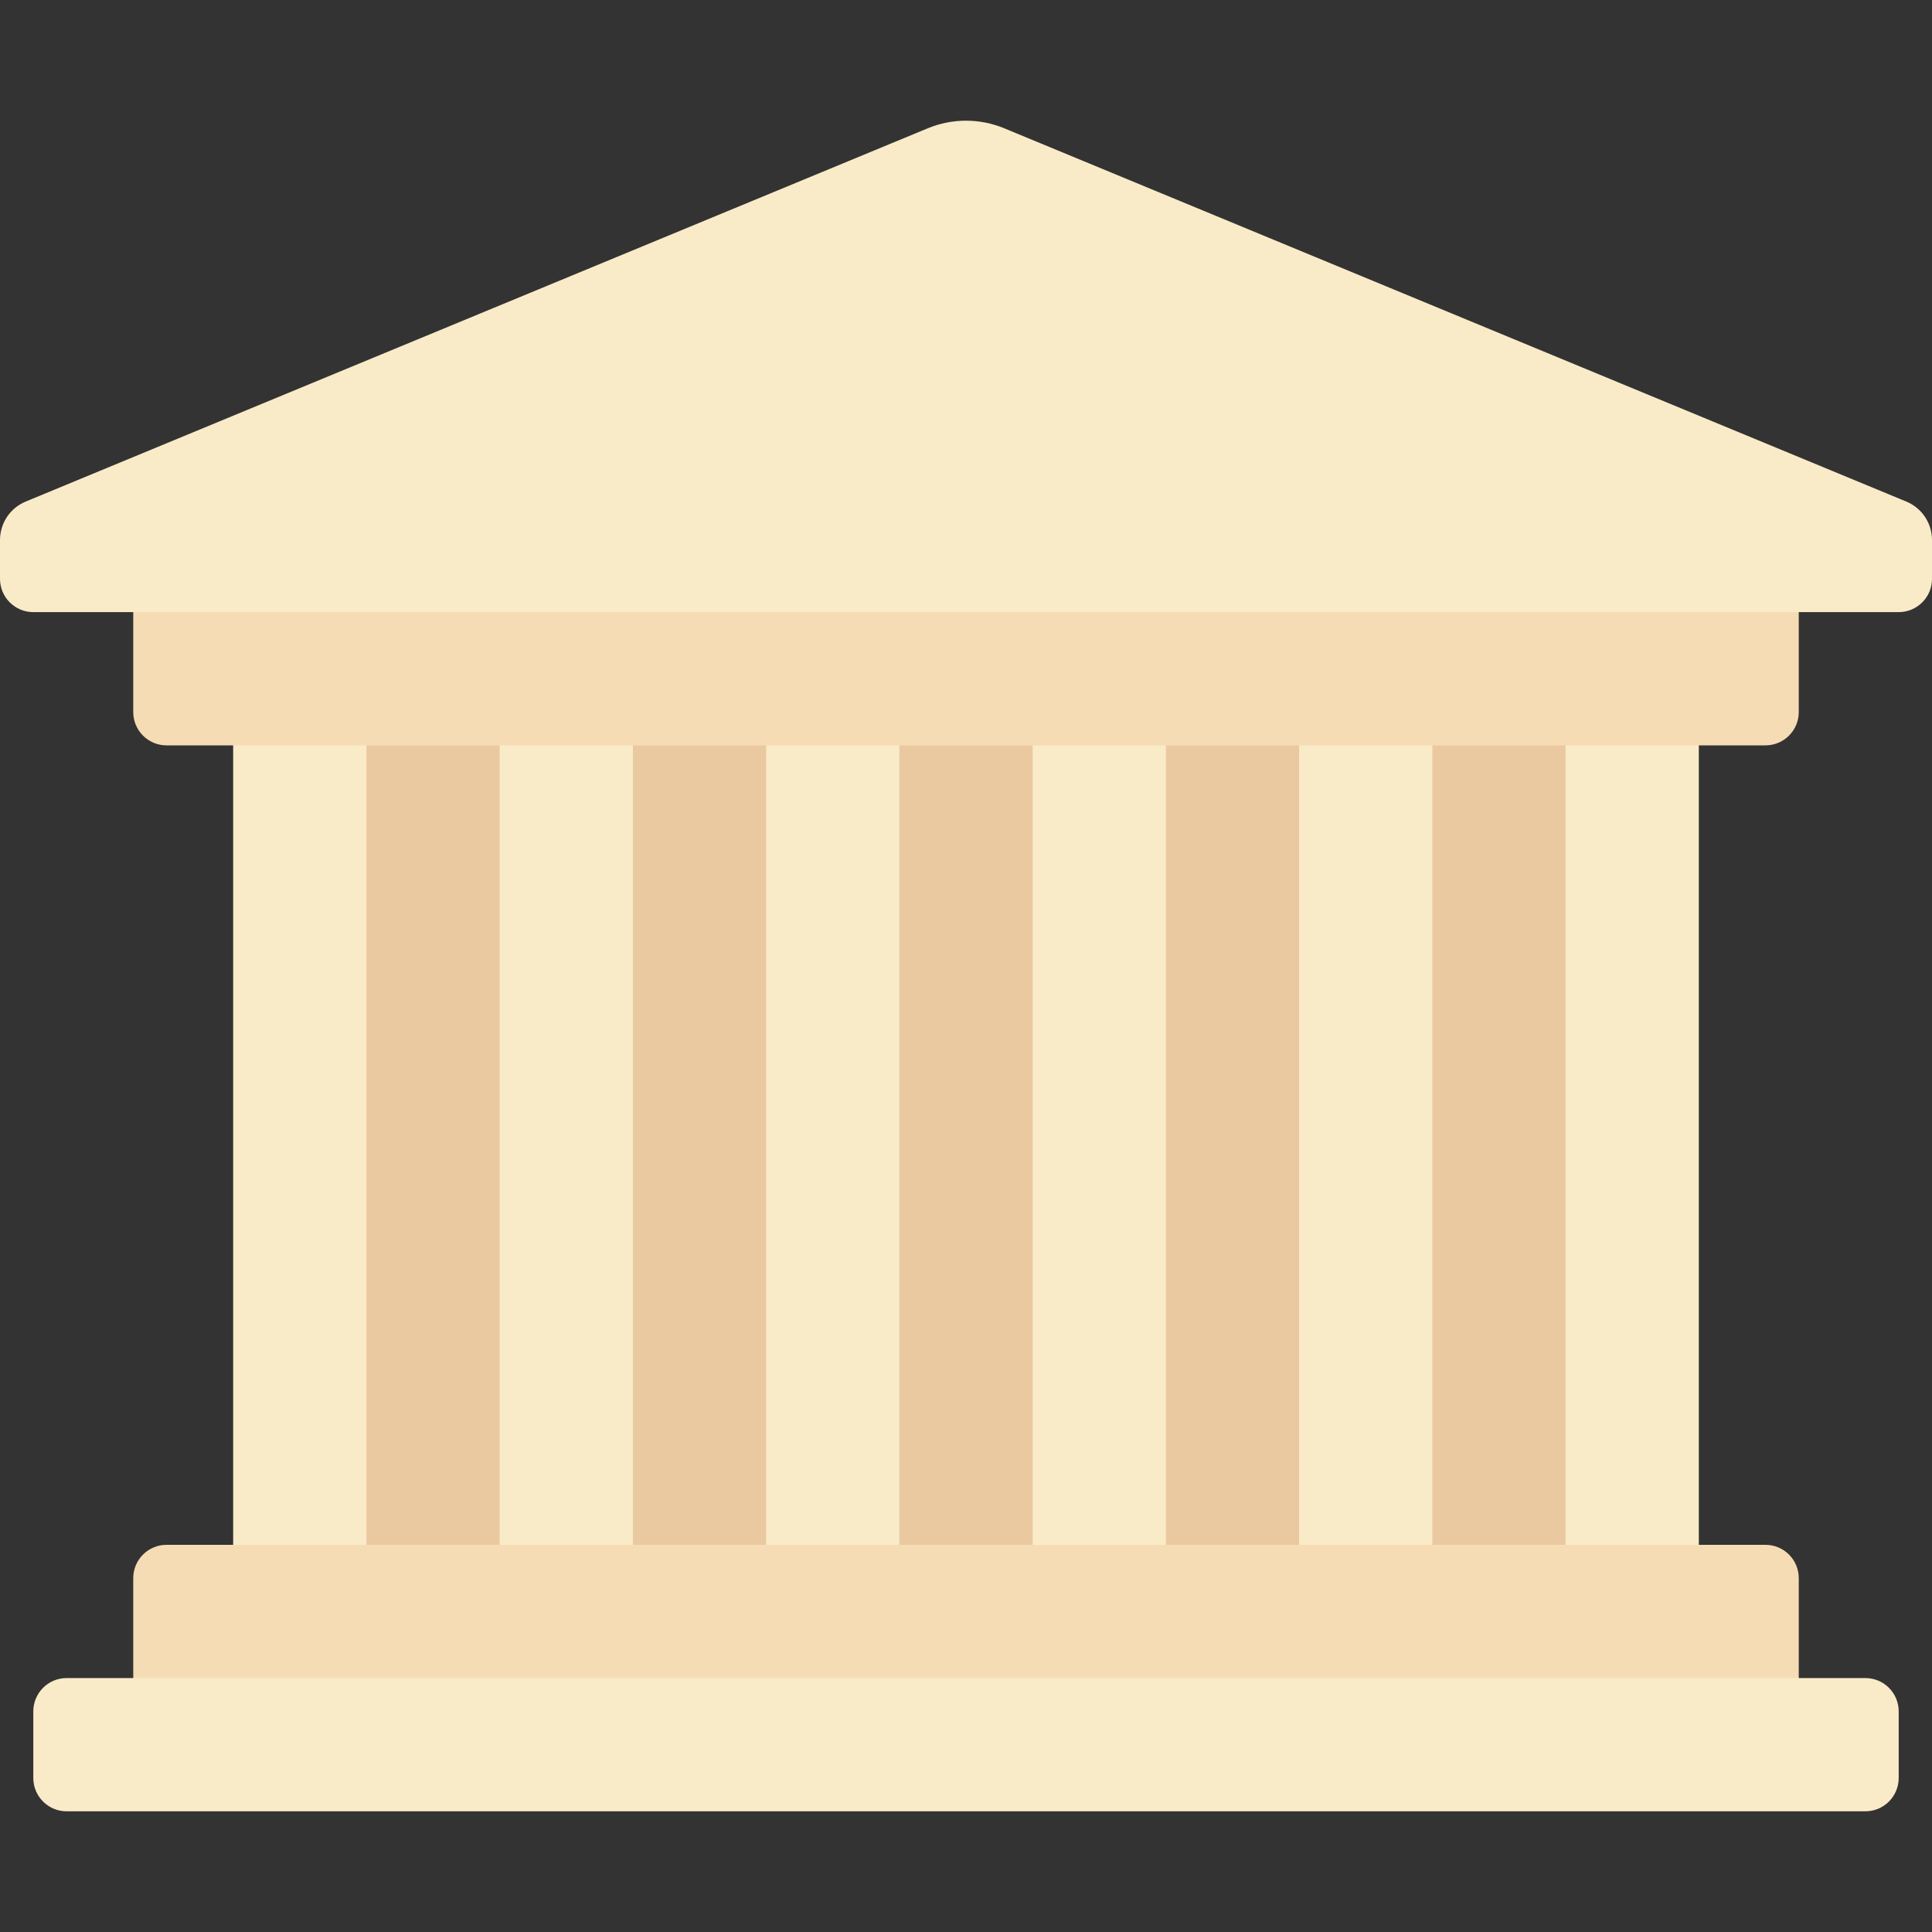
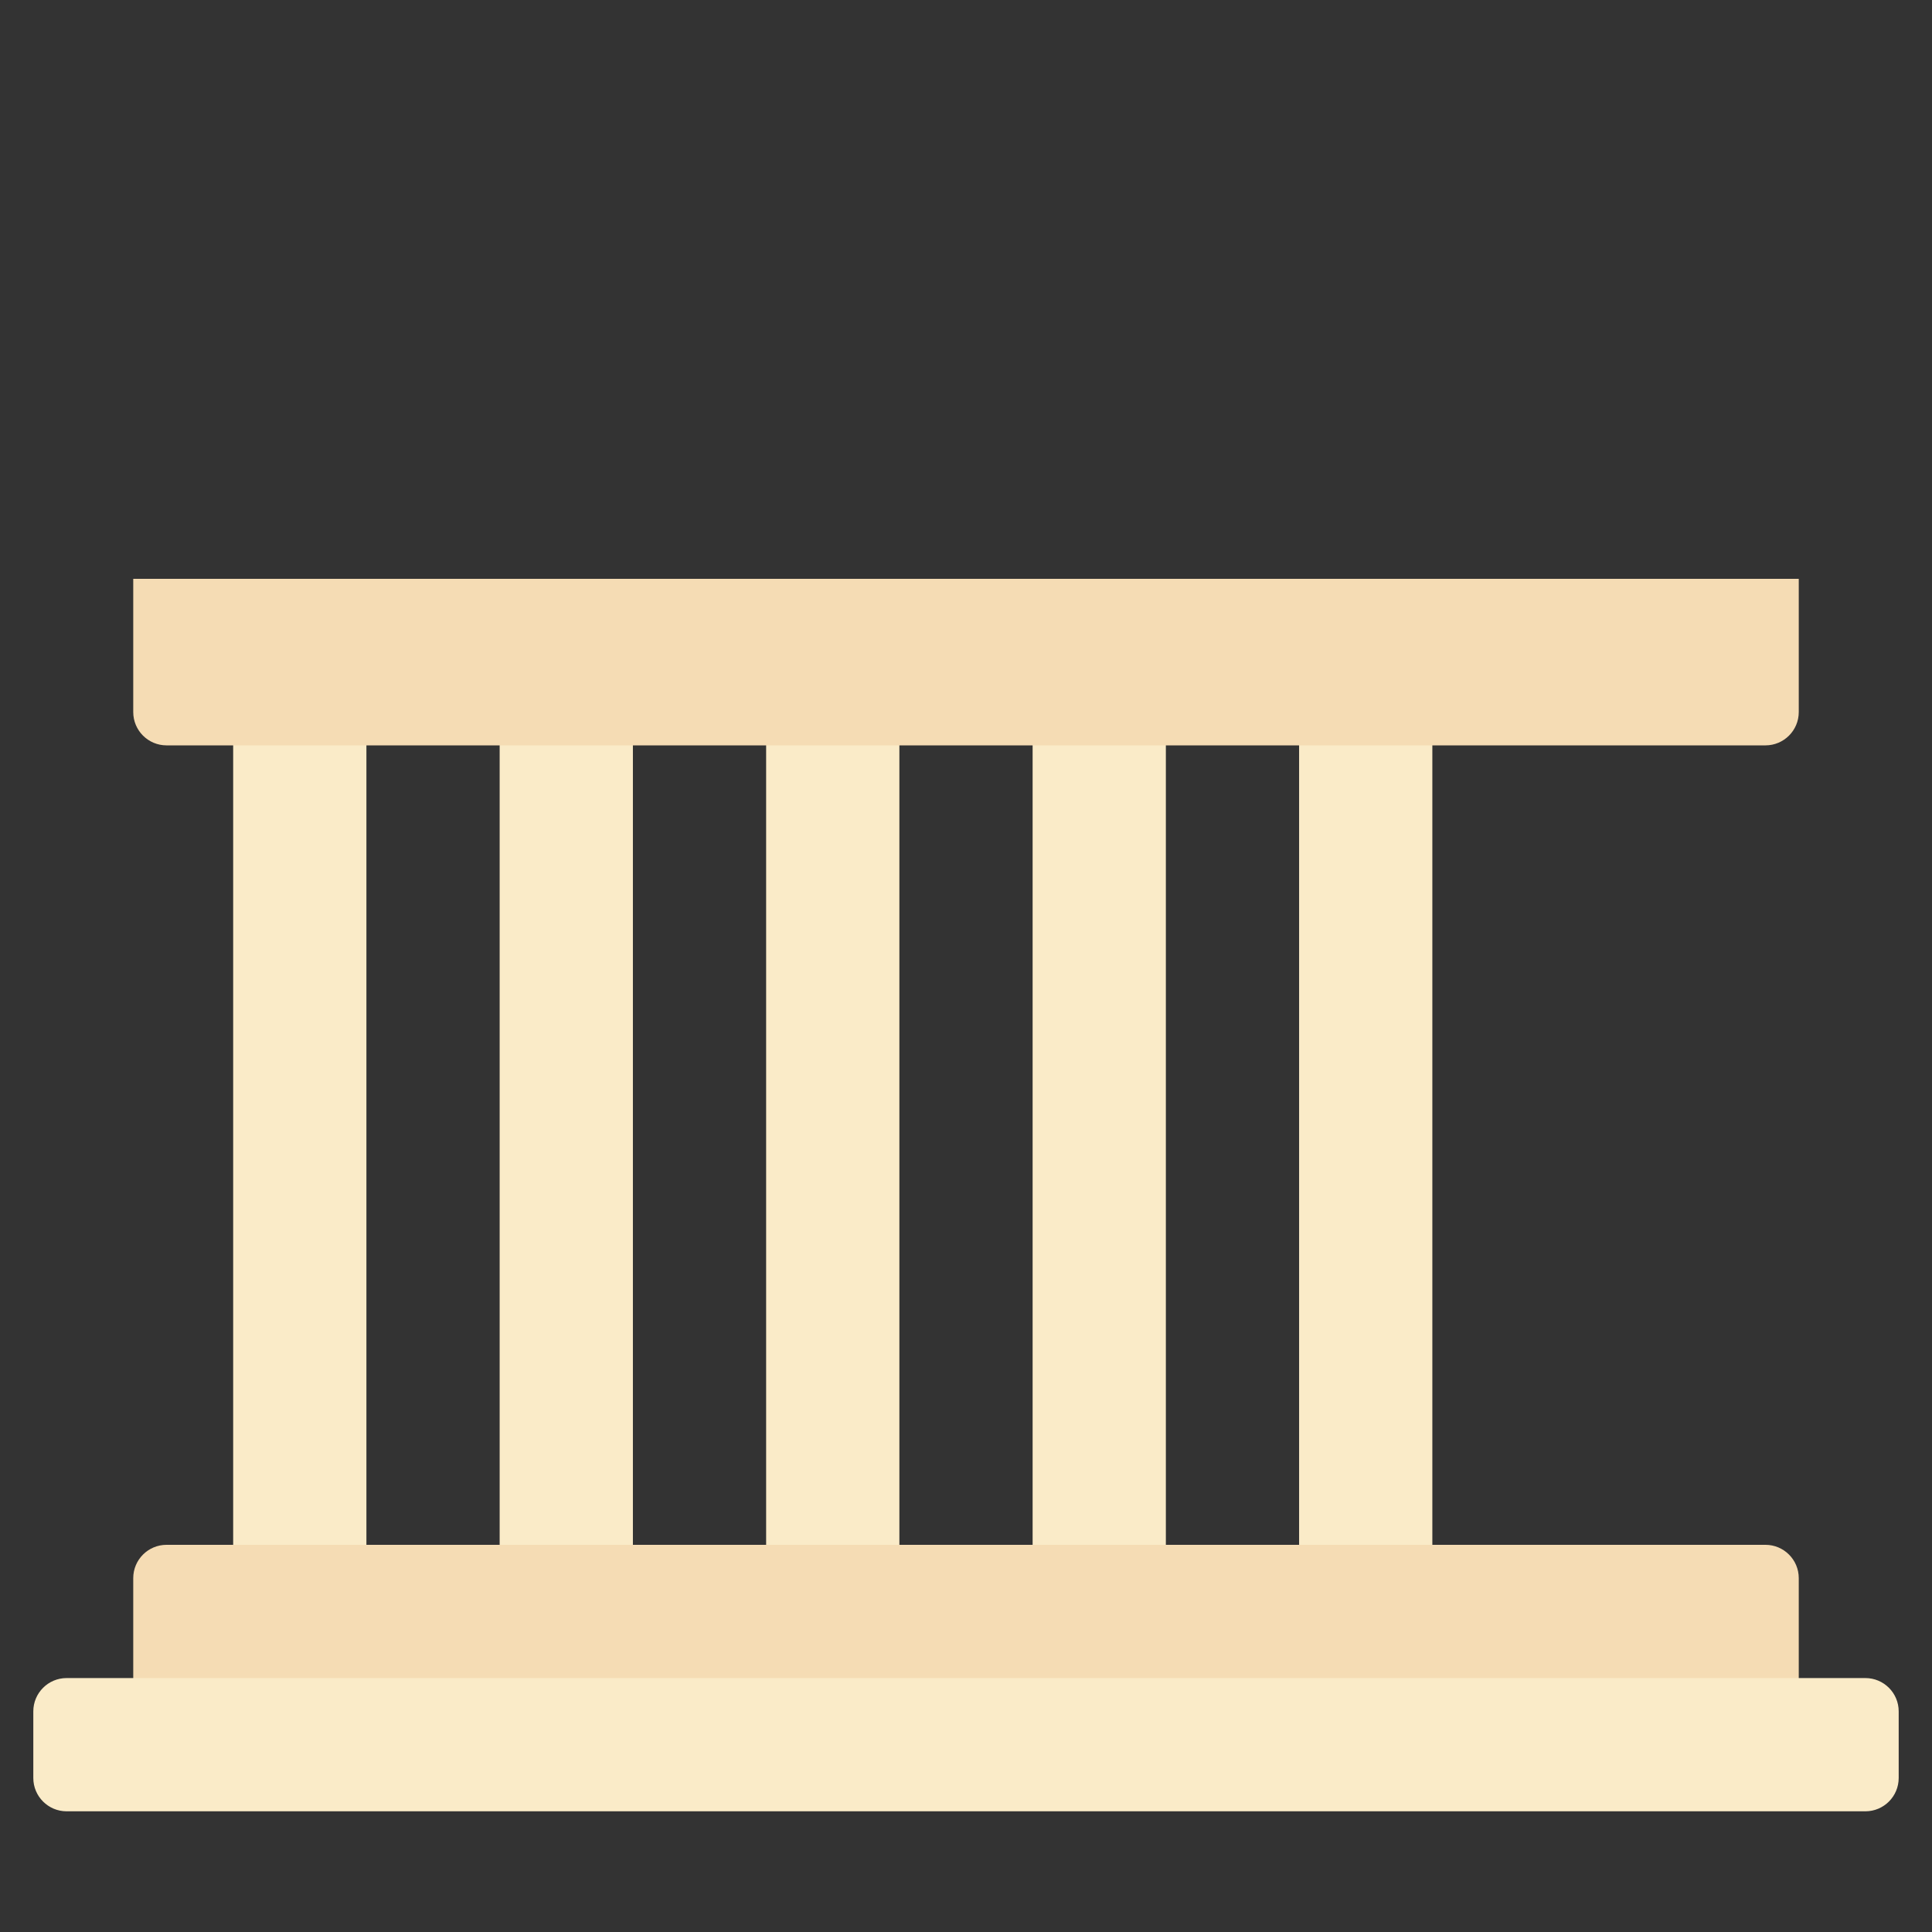
<svg xmlns="http://www.w3.org/2000/svg" version="1.1" id="Layer_1" x="0px" y="0px" viewBox="0 0 512 512" style="enable-background:new 0 0 512 512;" xml:space="preserve">
  <rect x="0" y="0" width="512" height="512" fill="#333333" stroke="none" />
-   <rect x="88.276" y="188.701" style="fill:#EBC9A0;" width="335.448" height="229.517" />
  <g>
    <rect x="132.414" y="188.701" style="fill:#FAEBC8;" width="35.31" height="229.517" />
    <rect x="273.655" y="188.701" style="fill:#FAEBC8;" width="35.31" height="229.517" />
    <rect x="344.276" y="188.701" style="fill:#FAEBC8;" width="35.31" height="229.517" />
    <rect x="203.034" y="188.701" style="fill:#FAEBC8;" width="35.31" height="229.517" />
    <rect x="61.793" y="188.701" style="fill:#FAEBC8;" width="35.31" height="229.517" />
-     <rect x="414.897" y="188.701" style="fill:#FAEBC8;" width="35.31" height="229.517" />
  </g>
  <path style="fill:#F5DCB4;" d="M35.31,418.221v35.31H476.69v-35.31c0-4.875-3.953-8.828-8.828-8.828H44.138  C39.263,409.394,35.31,413.346,35.31,418.221z" />
  <path style="fill:#FAEBC8;" d="M494.345,480.014H17.655c-4.875,0-8.828-3.953-8.828-8.828v-17.655c0-4.875,3.953-8.828,8.828-8.828  h476.69c4.875,0,8.828,3.953,8.828,8.828v17.655C503.172,476.062,499.22,480.014,494.345,480.014z" />
  <path style="fill:#F5DCB4;" d="M35.31,153.394v35.31c0,4.875,3.953,8.828,8.828,8.828h423.724c4.875,0,8.828-3.953,8.828-8.828  v-35.31H35.31z" />
-   <path style="fill:#FAEBC8;" d="M503.172,162.221H8.828c-4.875,0-8.828-3.953-8.828-8.828v-10.28c0-4.465,2.69-8.489,6.815-10.196  l239.06-98.921c6.484-2.682,13.768-2.682,20.252,0l239.059,98.921c4.125,1.707,6.815,5.731,6.815,10.196v10.28  C512,158.27,508.047,162.221,503.172,162.221z" />
  <g>
</g>
  <g>
</g>
  <g>
</g>
  <g>
</g>
  <g>
</g>
  <g>
</g>
  <g>
</g>
  <g>
</g>
  <g>
</g>
  <g>
</g>
  <g>
</g>
  <g>
</g>
  <g>
</g>
  <g>
</g>
  <g>
</g>
</svg>